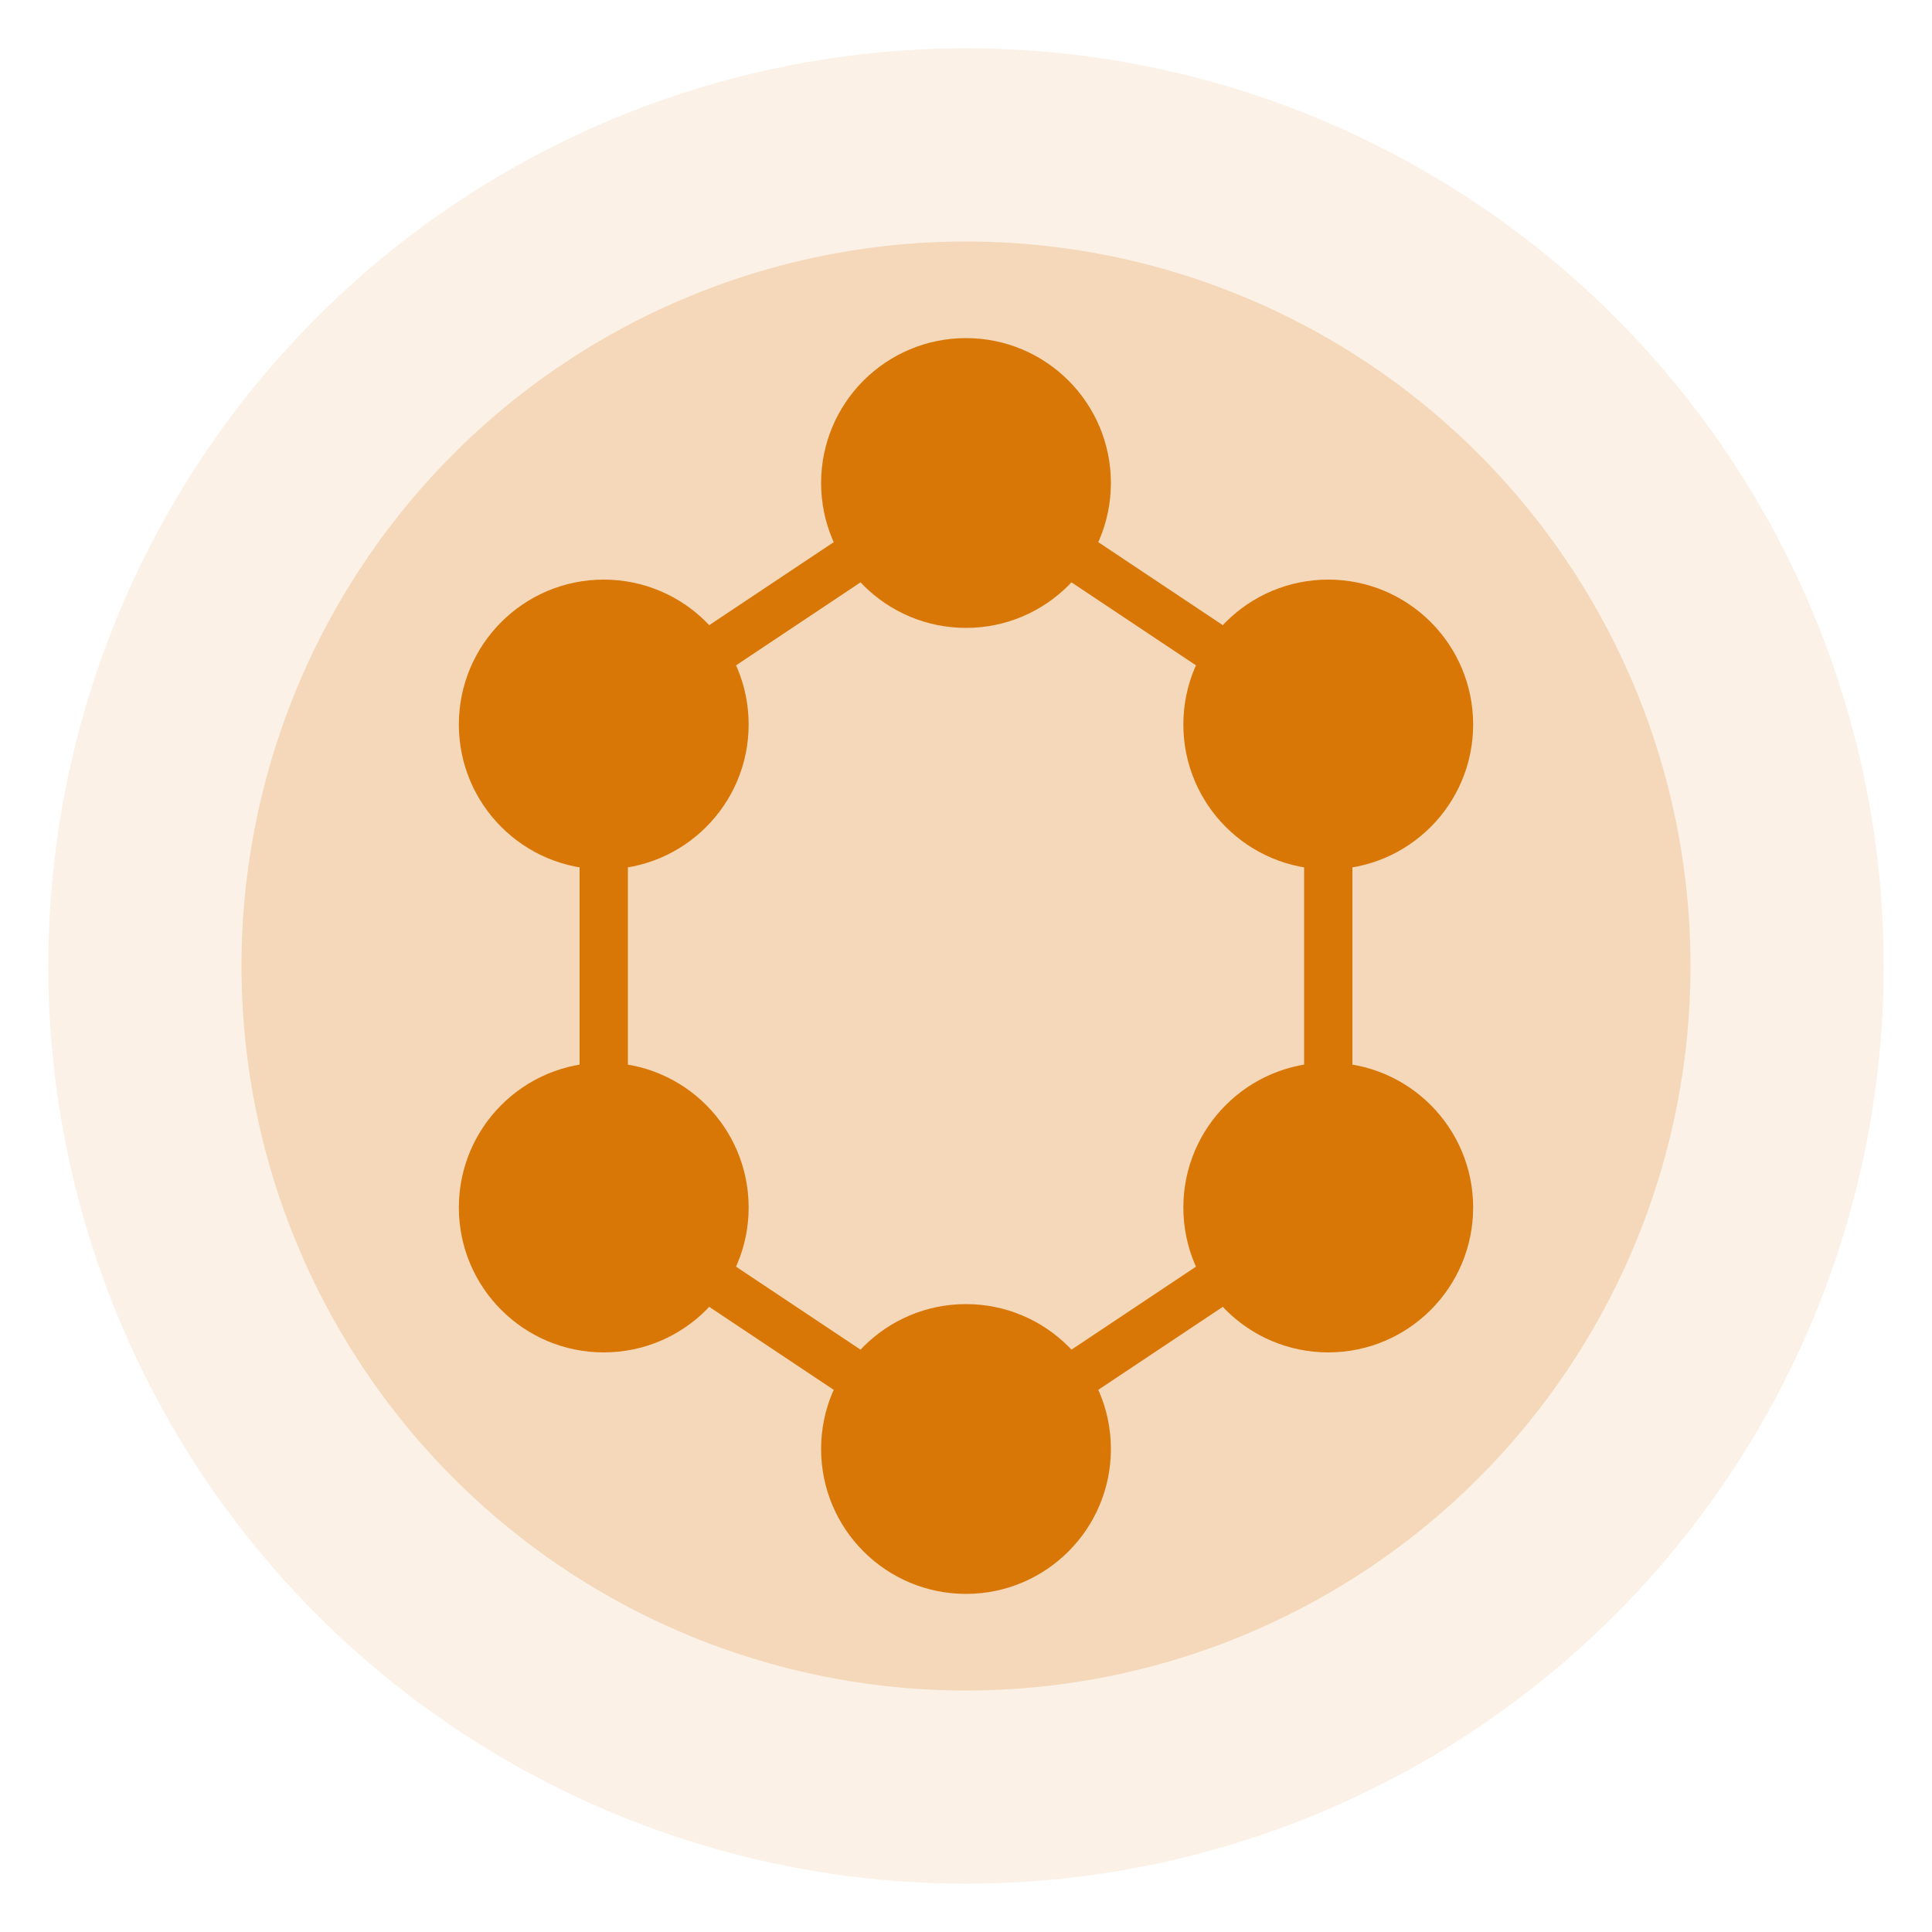
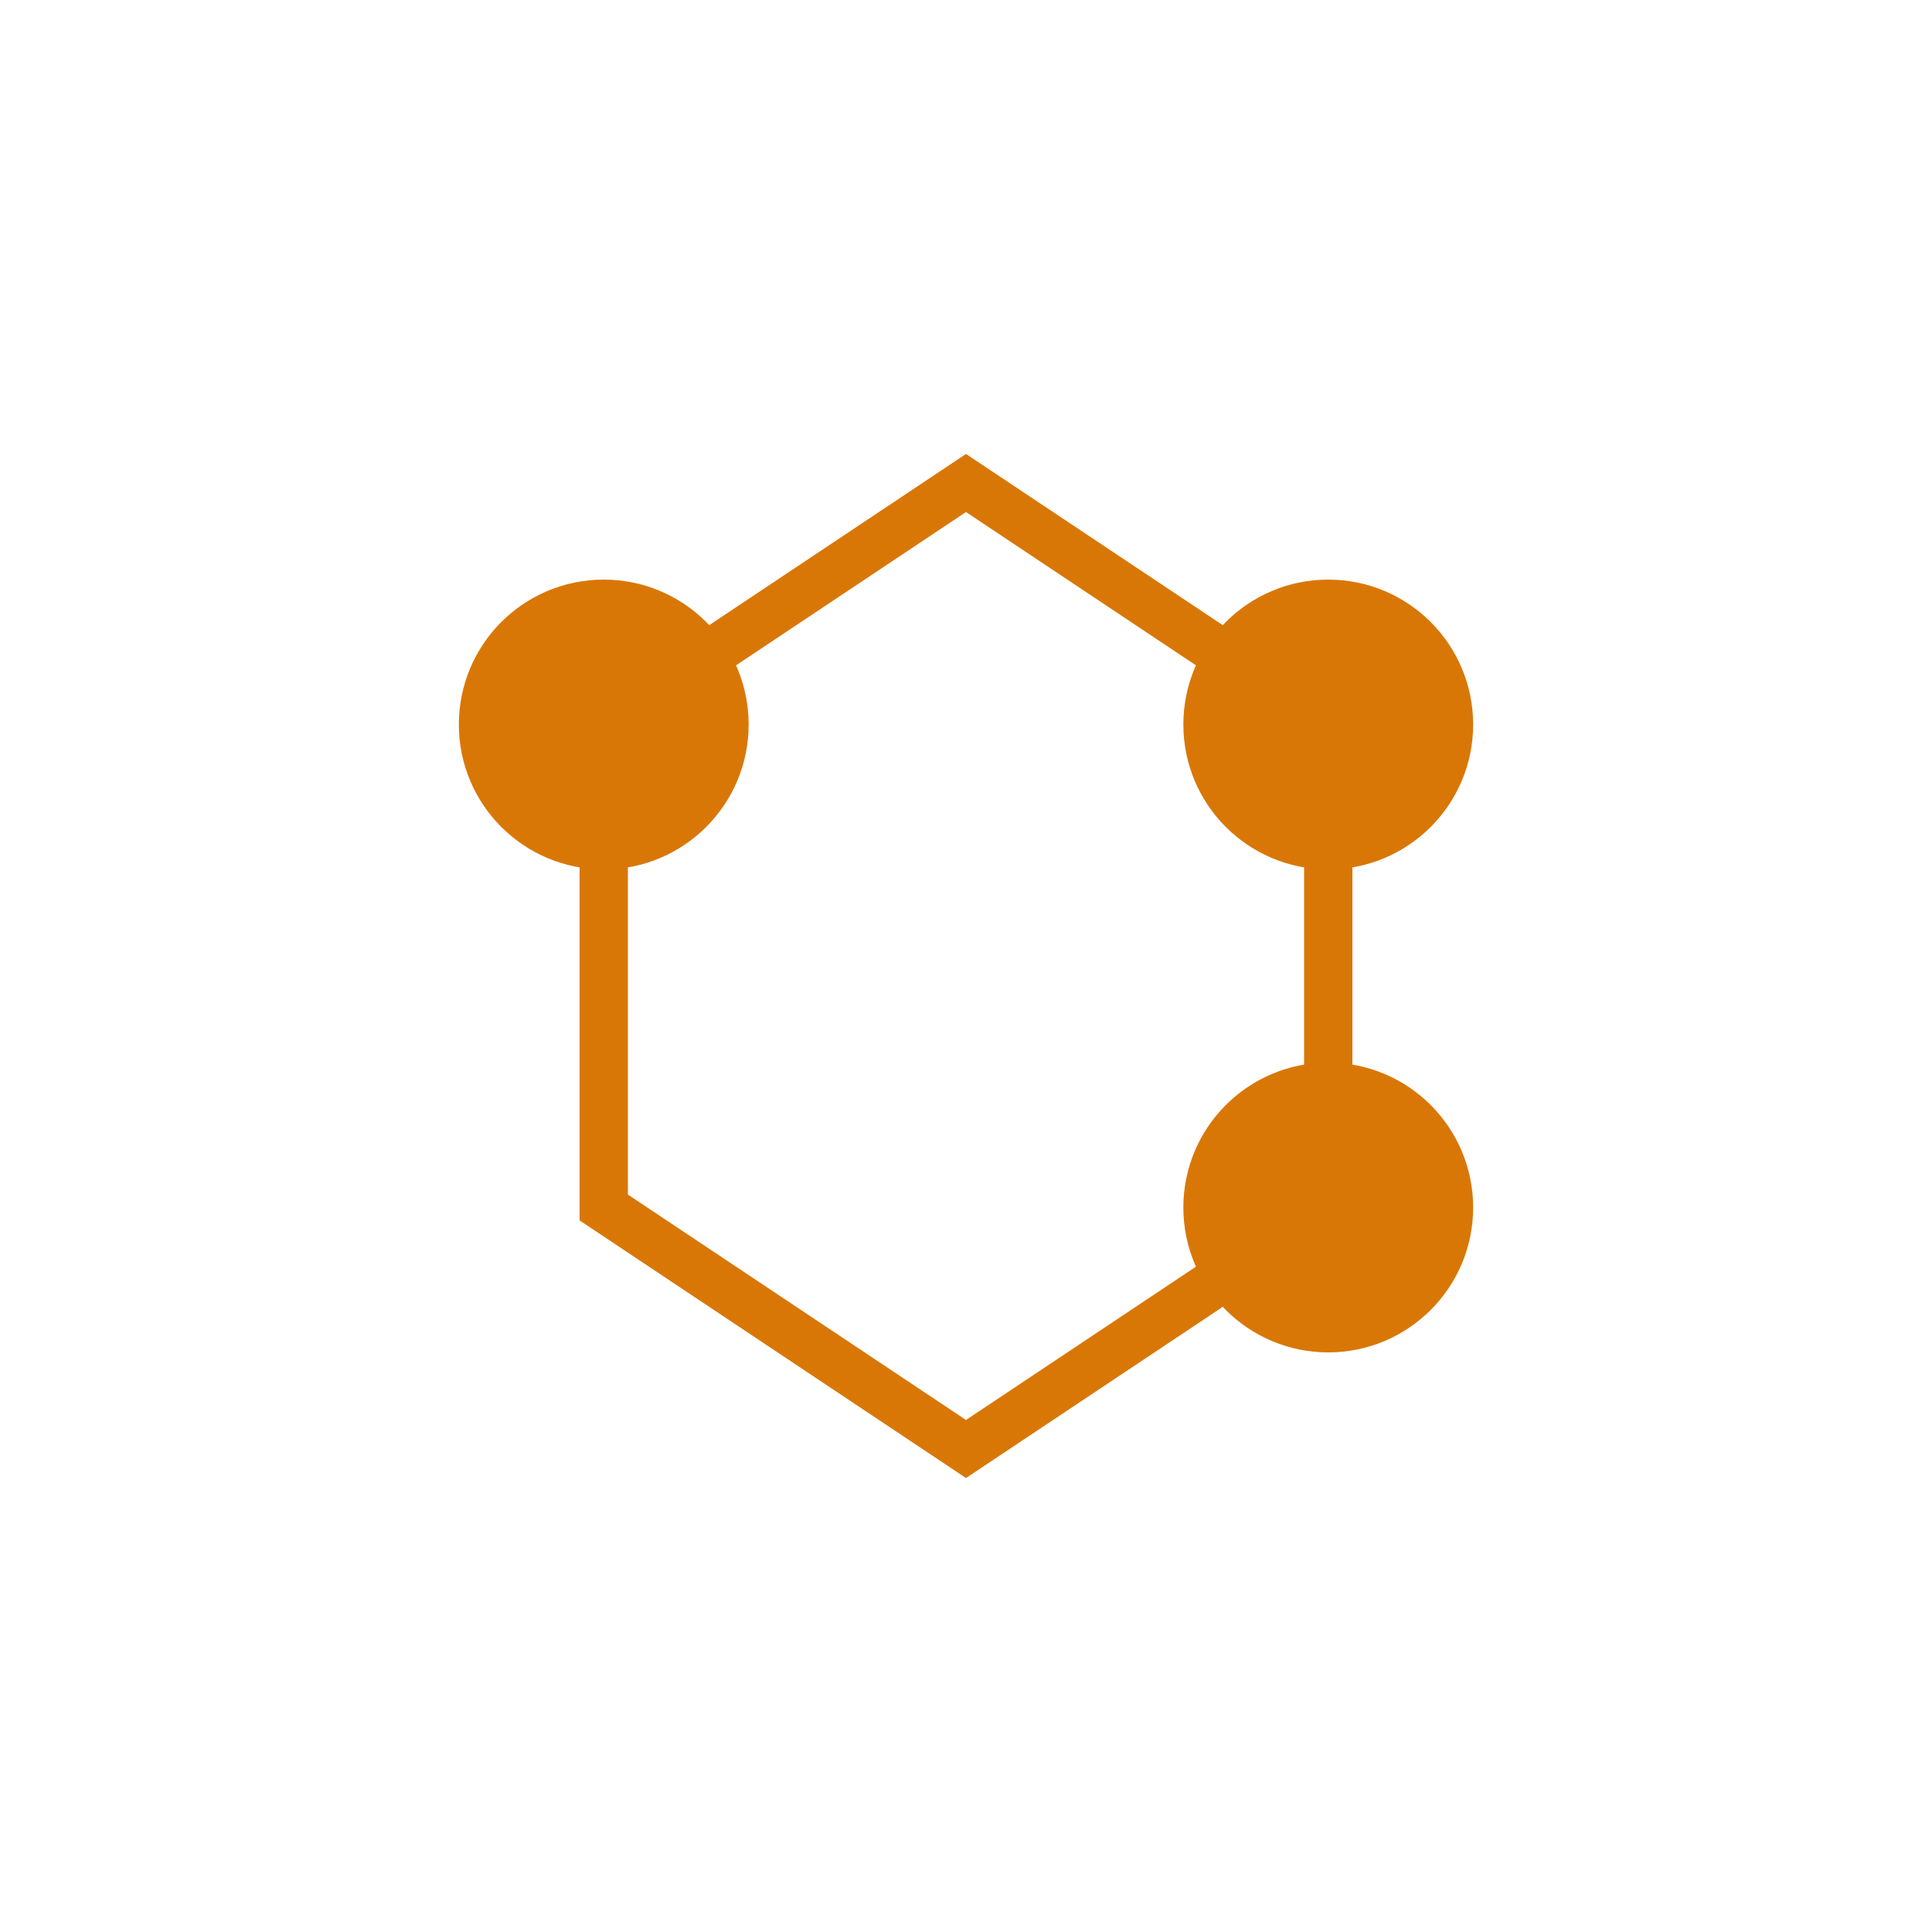
<svg xmlns="http://www.w3.org/2000/svg" viewBox="0 0 80 80" width="80" height="80">
-   <circle cx="40" cy="40" r="38" fill="#d97706" opacity="0.1" />
-   <circle cx="40" cy="40" r="30" fill="#d97706" opacity="0.2" />
  <g fill="none" stroke="#d97706" stroke-width="2">
    <path d="M25 30 L40 20 L55 30 L55 50 L40 60 L25 50 Z" />
    <circle cx="25" cy="30" r="5" fill="#d97706" />
-     <circle cx="40" cy="20" r="5" fill="#d97706" />
    <circle cx="55" cy="30" r="5" fill="#d97706" />
    <circle cx="55" cy="50" r="5" fill="#d97706" />
-     <circle cx="40" cy="60" r="5" fill="#d97706" />
-     <circle cx="25" cy="50" r="5" fill="#d97706" />
  </g>
</svg>